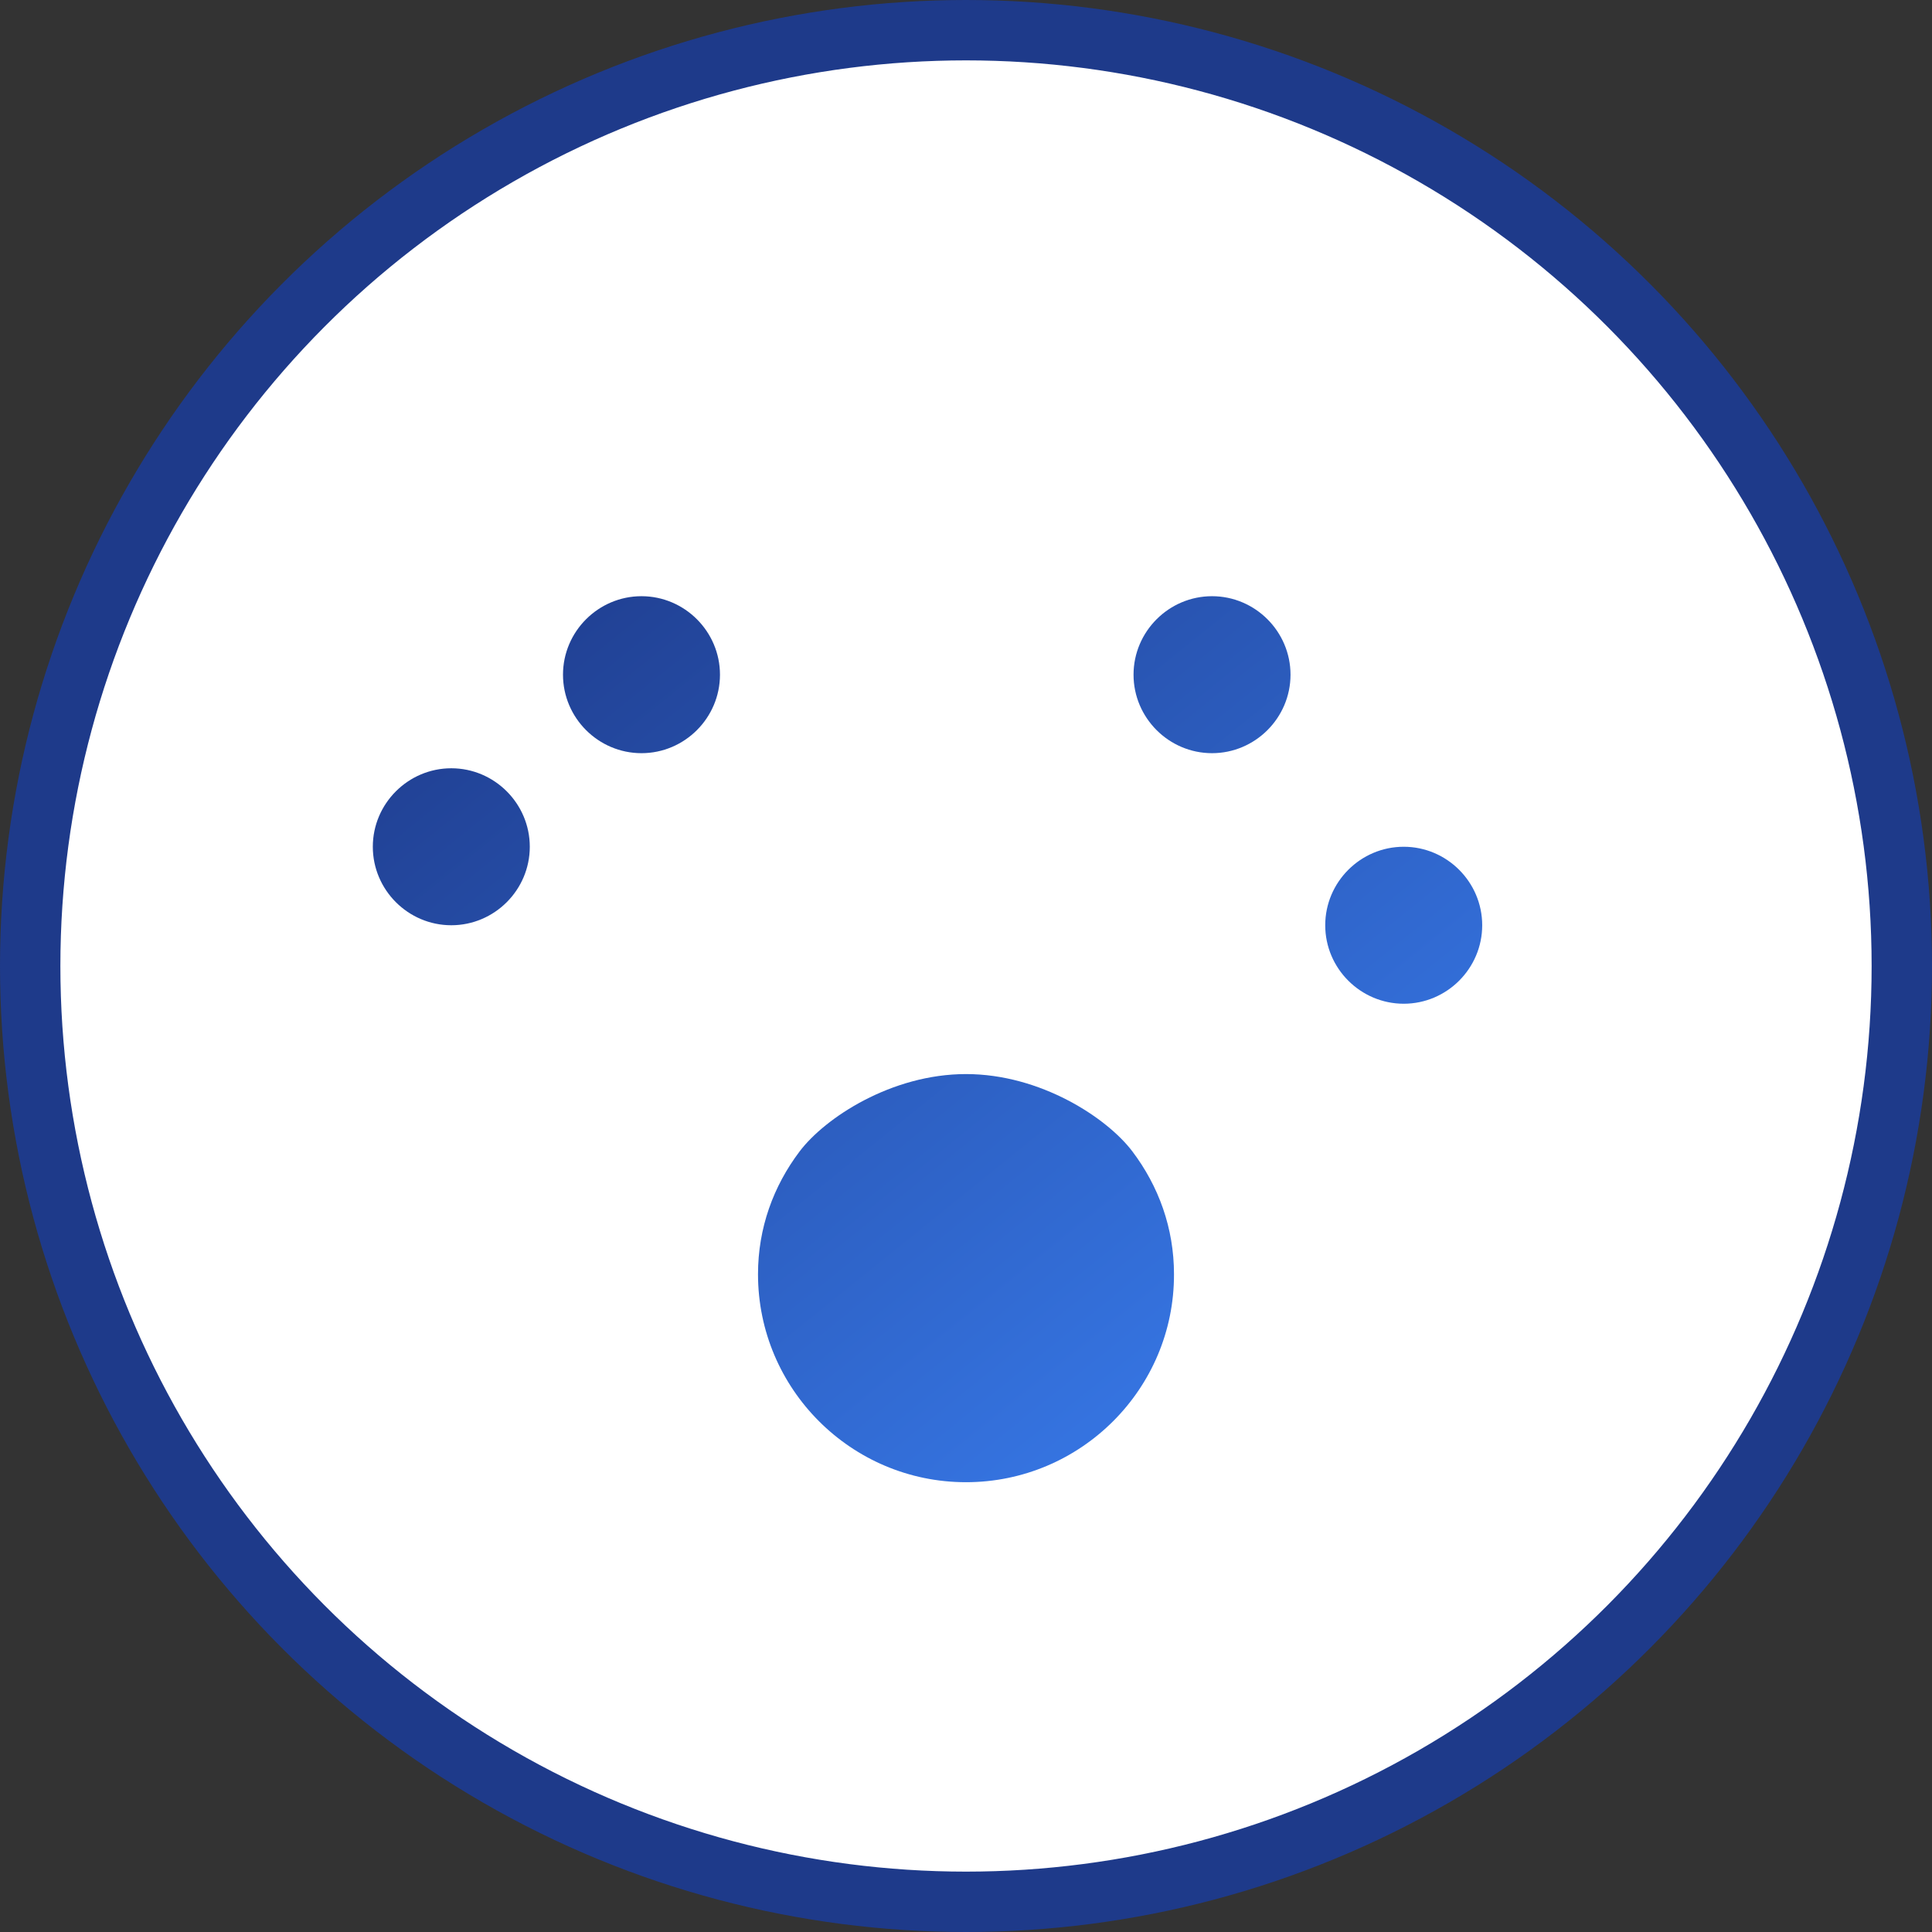
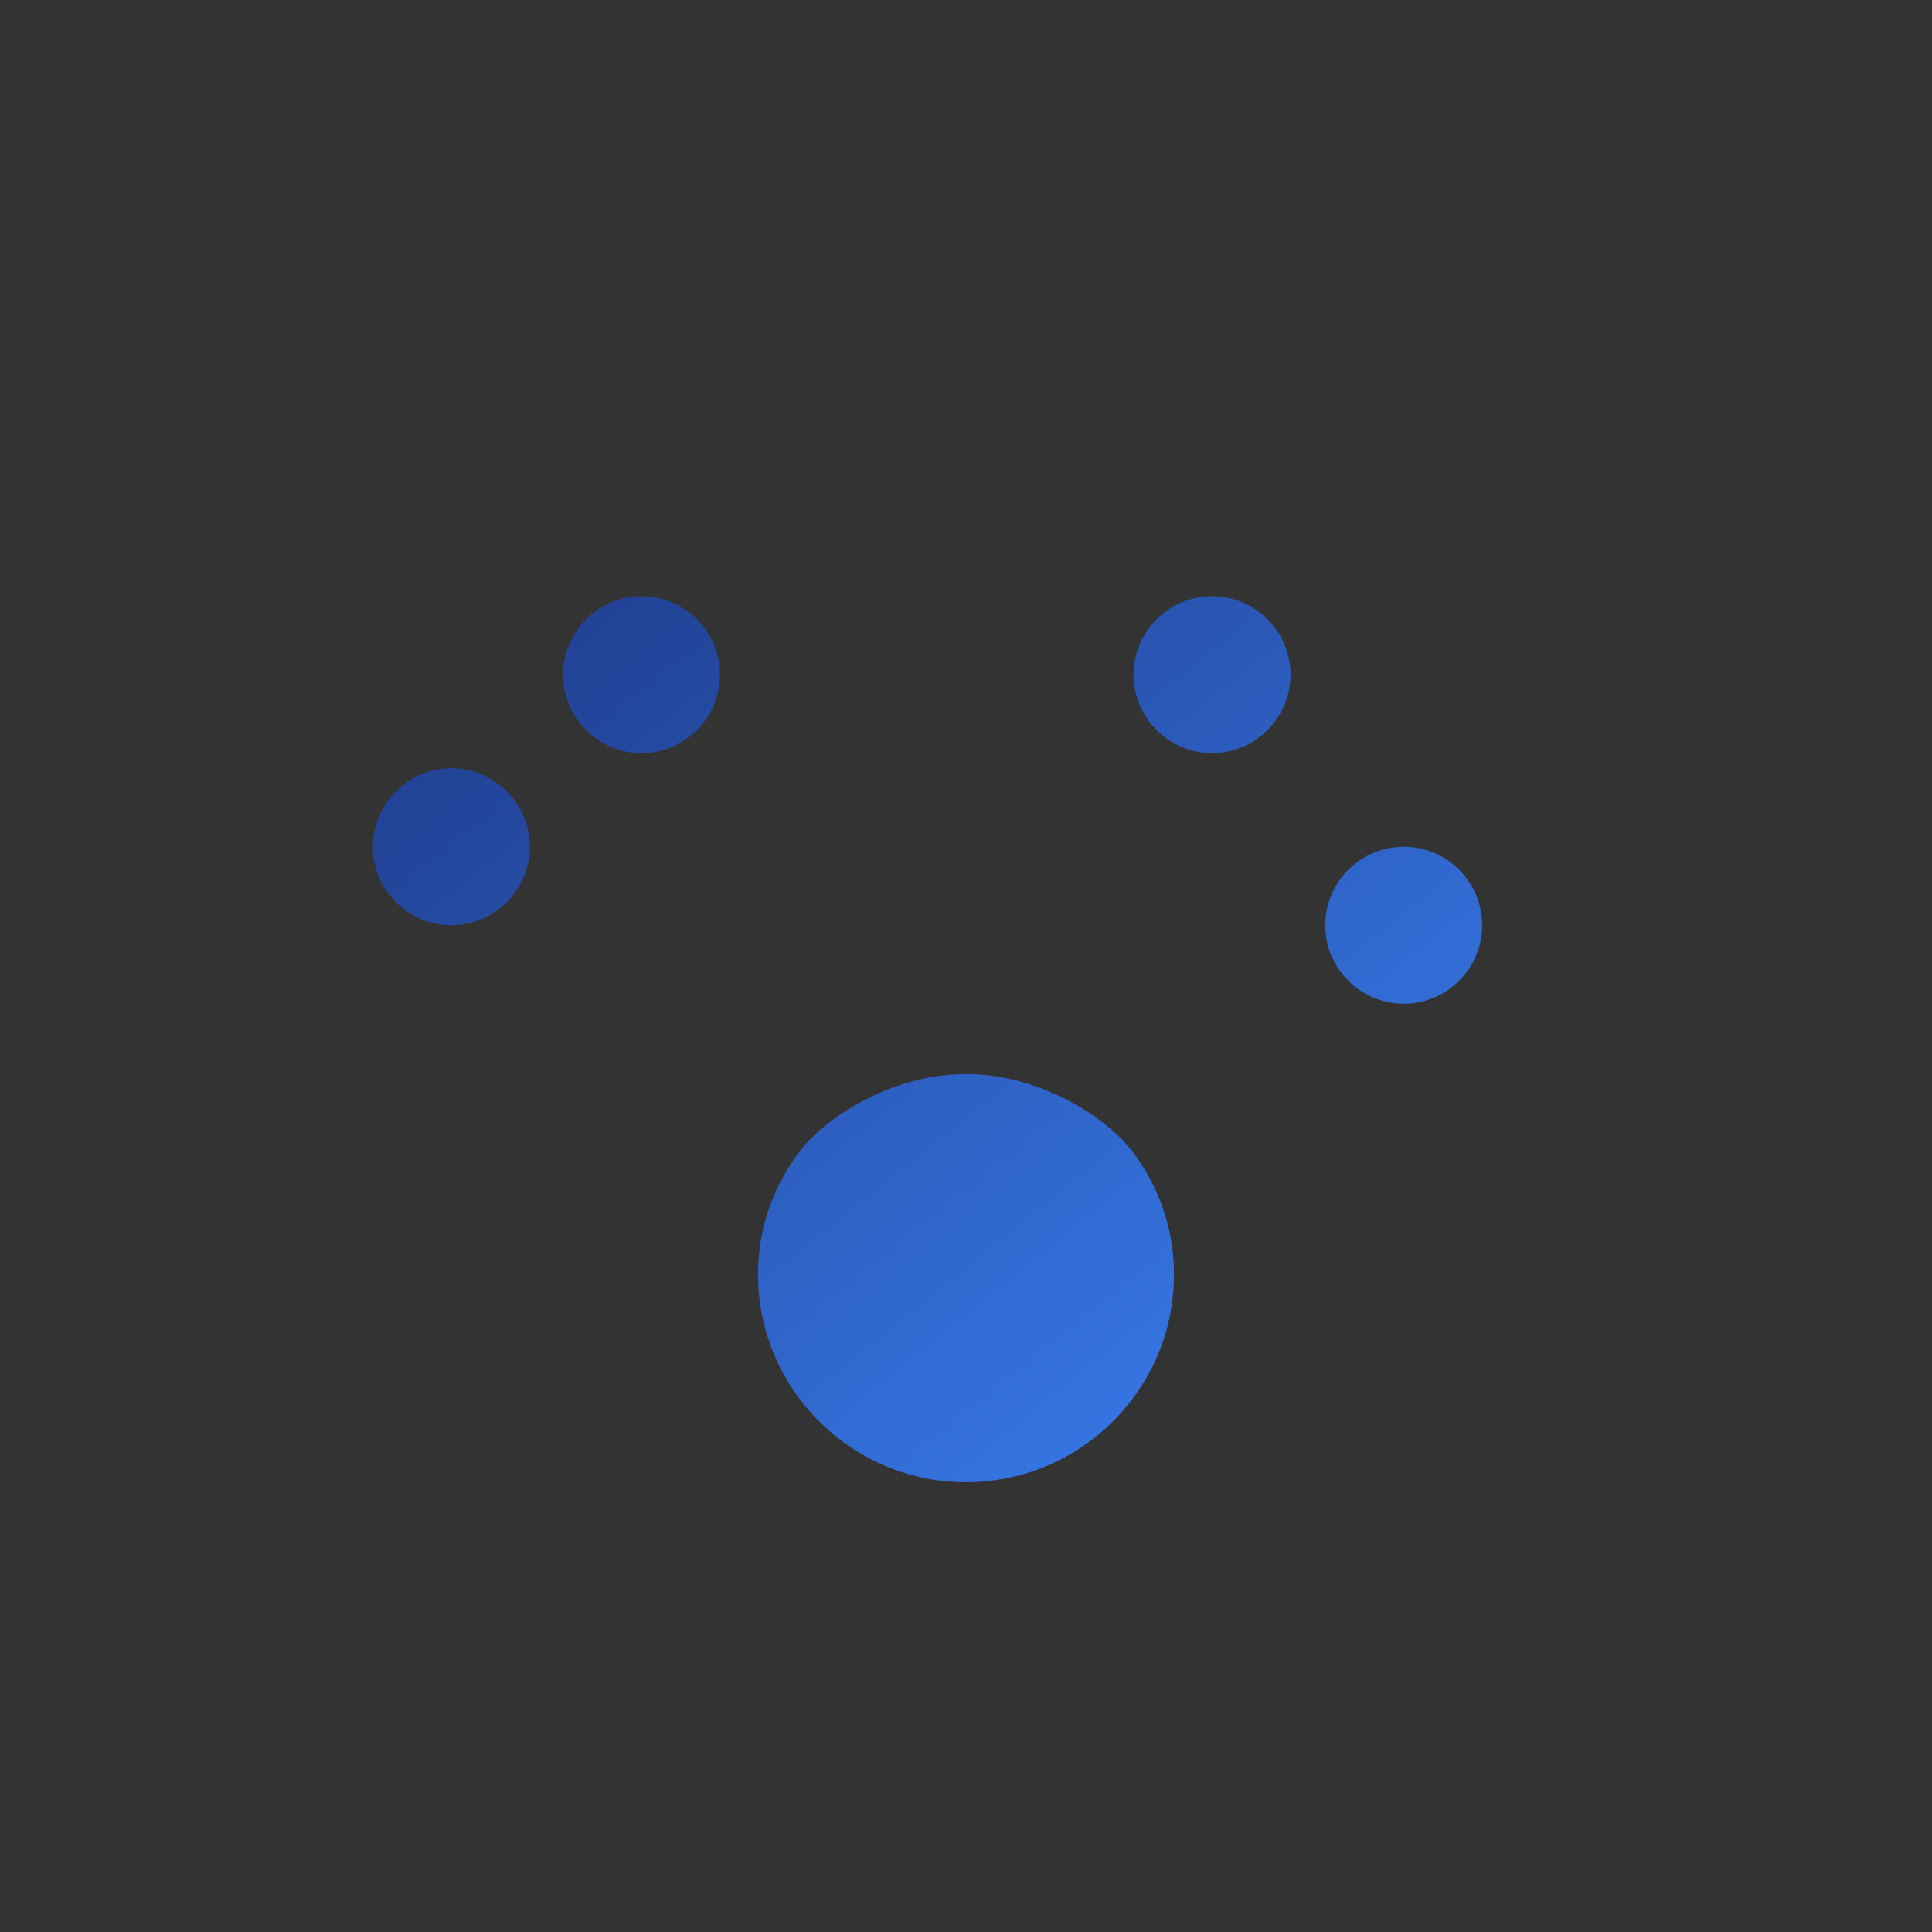
<svg xmlns="http://www.w3.org/2000/svg" width="512" height="512" viewBox="0 0 512 512" version="1.1">
  <rect x="0" y="0" width="512" height="512" fill="#333333" stroke="none" />
-   <circle cx="256" cy="256" r="248" fill="#ffffff" stroke="#1E3A8A" stroke-width="16" />
  <defs>
    <linearGradient id="pawGradient" x1="0%" y1="0%" x2="100%" y2="100%">
      <stop offset="0%" stop-color="#1E3A8A" />
      <stop offset="100%" stop-color="#3B82F6" />
    </linearGradient>
  </defs>
  <g transform="matrix(0.8,0,0,0.8,51.2,51.2)">
-     <path d="M148.5,133.5c14.3,0,26,11.7,26,26c0,14.3-11.7,26-26,26s-26-11.7-26-26C122.5,145.2,134.2,133.5,148.5,133.5ZM85.5,190.5c14.3,0,26,11.7,26,26c0,14.3-11.7,26-26,26s-26-11.7-26-26C59.5,202.2,71.2,190.5,85.5,190.5ZM256,427c-38,0-68.9-30.9-68.9-68.9c0-15.3,5.1-29.2,13.8-40.7c8.4-11.1,30.4-25.6,55.1-25.6c24.7,0,46.7,14.5,55.1,25.6c8.7,11.5,13.8,25.4,13.8,40.7C325,396.1,294,427,256,427ZM427,242.5c0,14.3-11.7,26-26,26s-26-11.7-26-26c0-14.3,11.7-26,26-26S427,228.2,427,242.5ZM363.5,159.5c0,14.3-11.7,26-26,26s-26-11.7-26-26c0-14.3,11.7-26,26-26S363.5,145.2,363.5,159.5Z" fill="url(#pawGradient)" />
+     <path d="M148.5,133.5c14.3,0,26,11.7,26,26c0,14.3-11.7,26-26,26s-26-11.7-26-26C122.5,145.2,134.2,133.5,148.5,133.5ZM85.5,190.5c14.3,0,26,11.7,26,26c0,14.3-11.7,26-26,26s-26-11.7-26-26C59.5,202.2,71.2,190.5,85.5,190.5ZM256,427c-38,0-68.9-30.9-68.9-68.9c0-15.3,5.1-29.2,13.8-40.7c8.4-11.1,30.4-25.6,55.1-25.6c24.7,0,46.7,14.5,55.1,25.6c8.7,11.5,13.8,25.4,13.8,40.7C325,396.1,294,427,256,427ZM427,242.5c0,14.3-11.7,26-26,26s-26-11.7-26-26c0-14.3,11.7-26,26-26S427,228.2,427,242.5M363.5,159.5c0,14.3-11.7,26-26,26s-26-11.7-26-26c0-14.3,11.7-26,26-26S363.5,145.2,363.5,159.5Z" fill="url(#pawGradient)" />
  </g>
</svg>